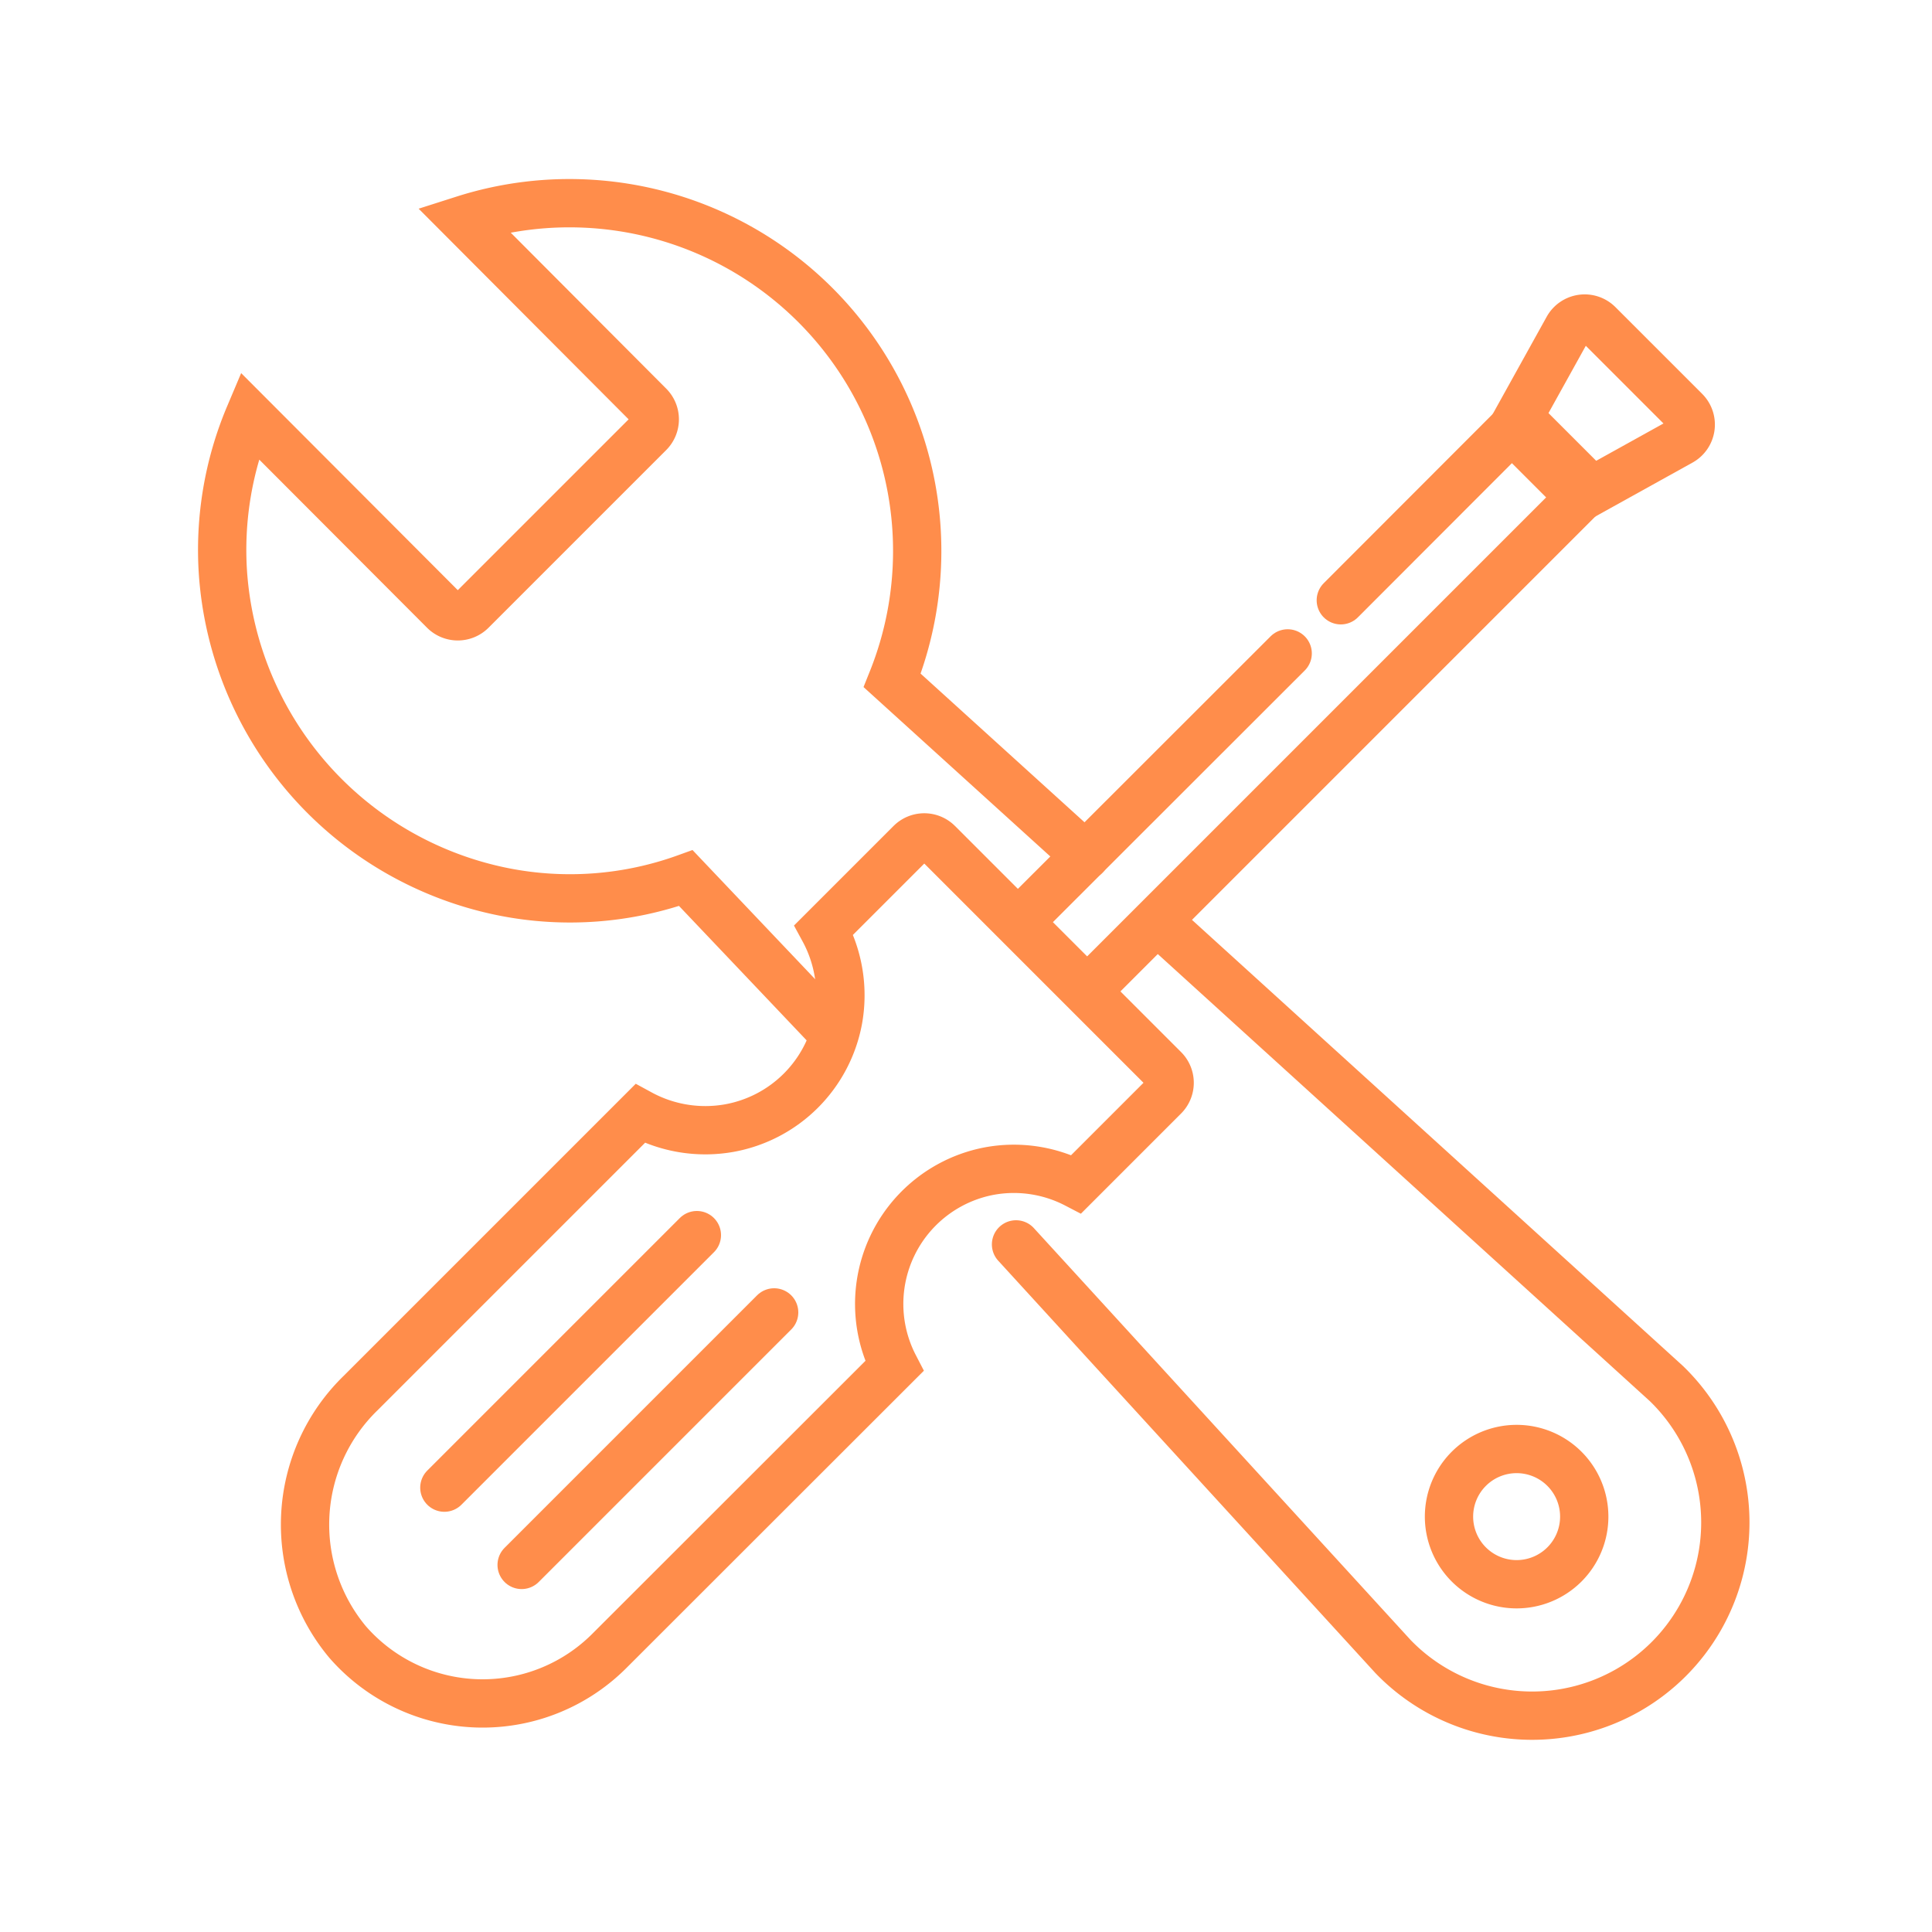
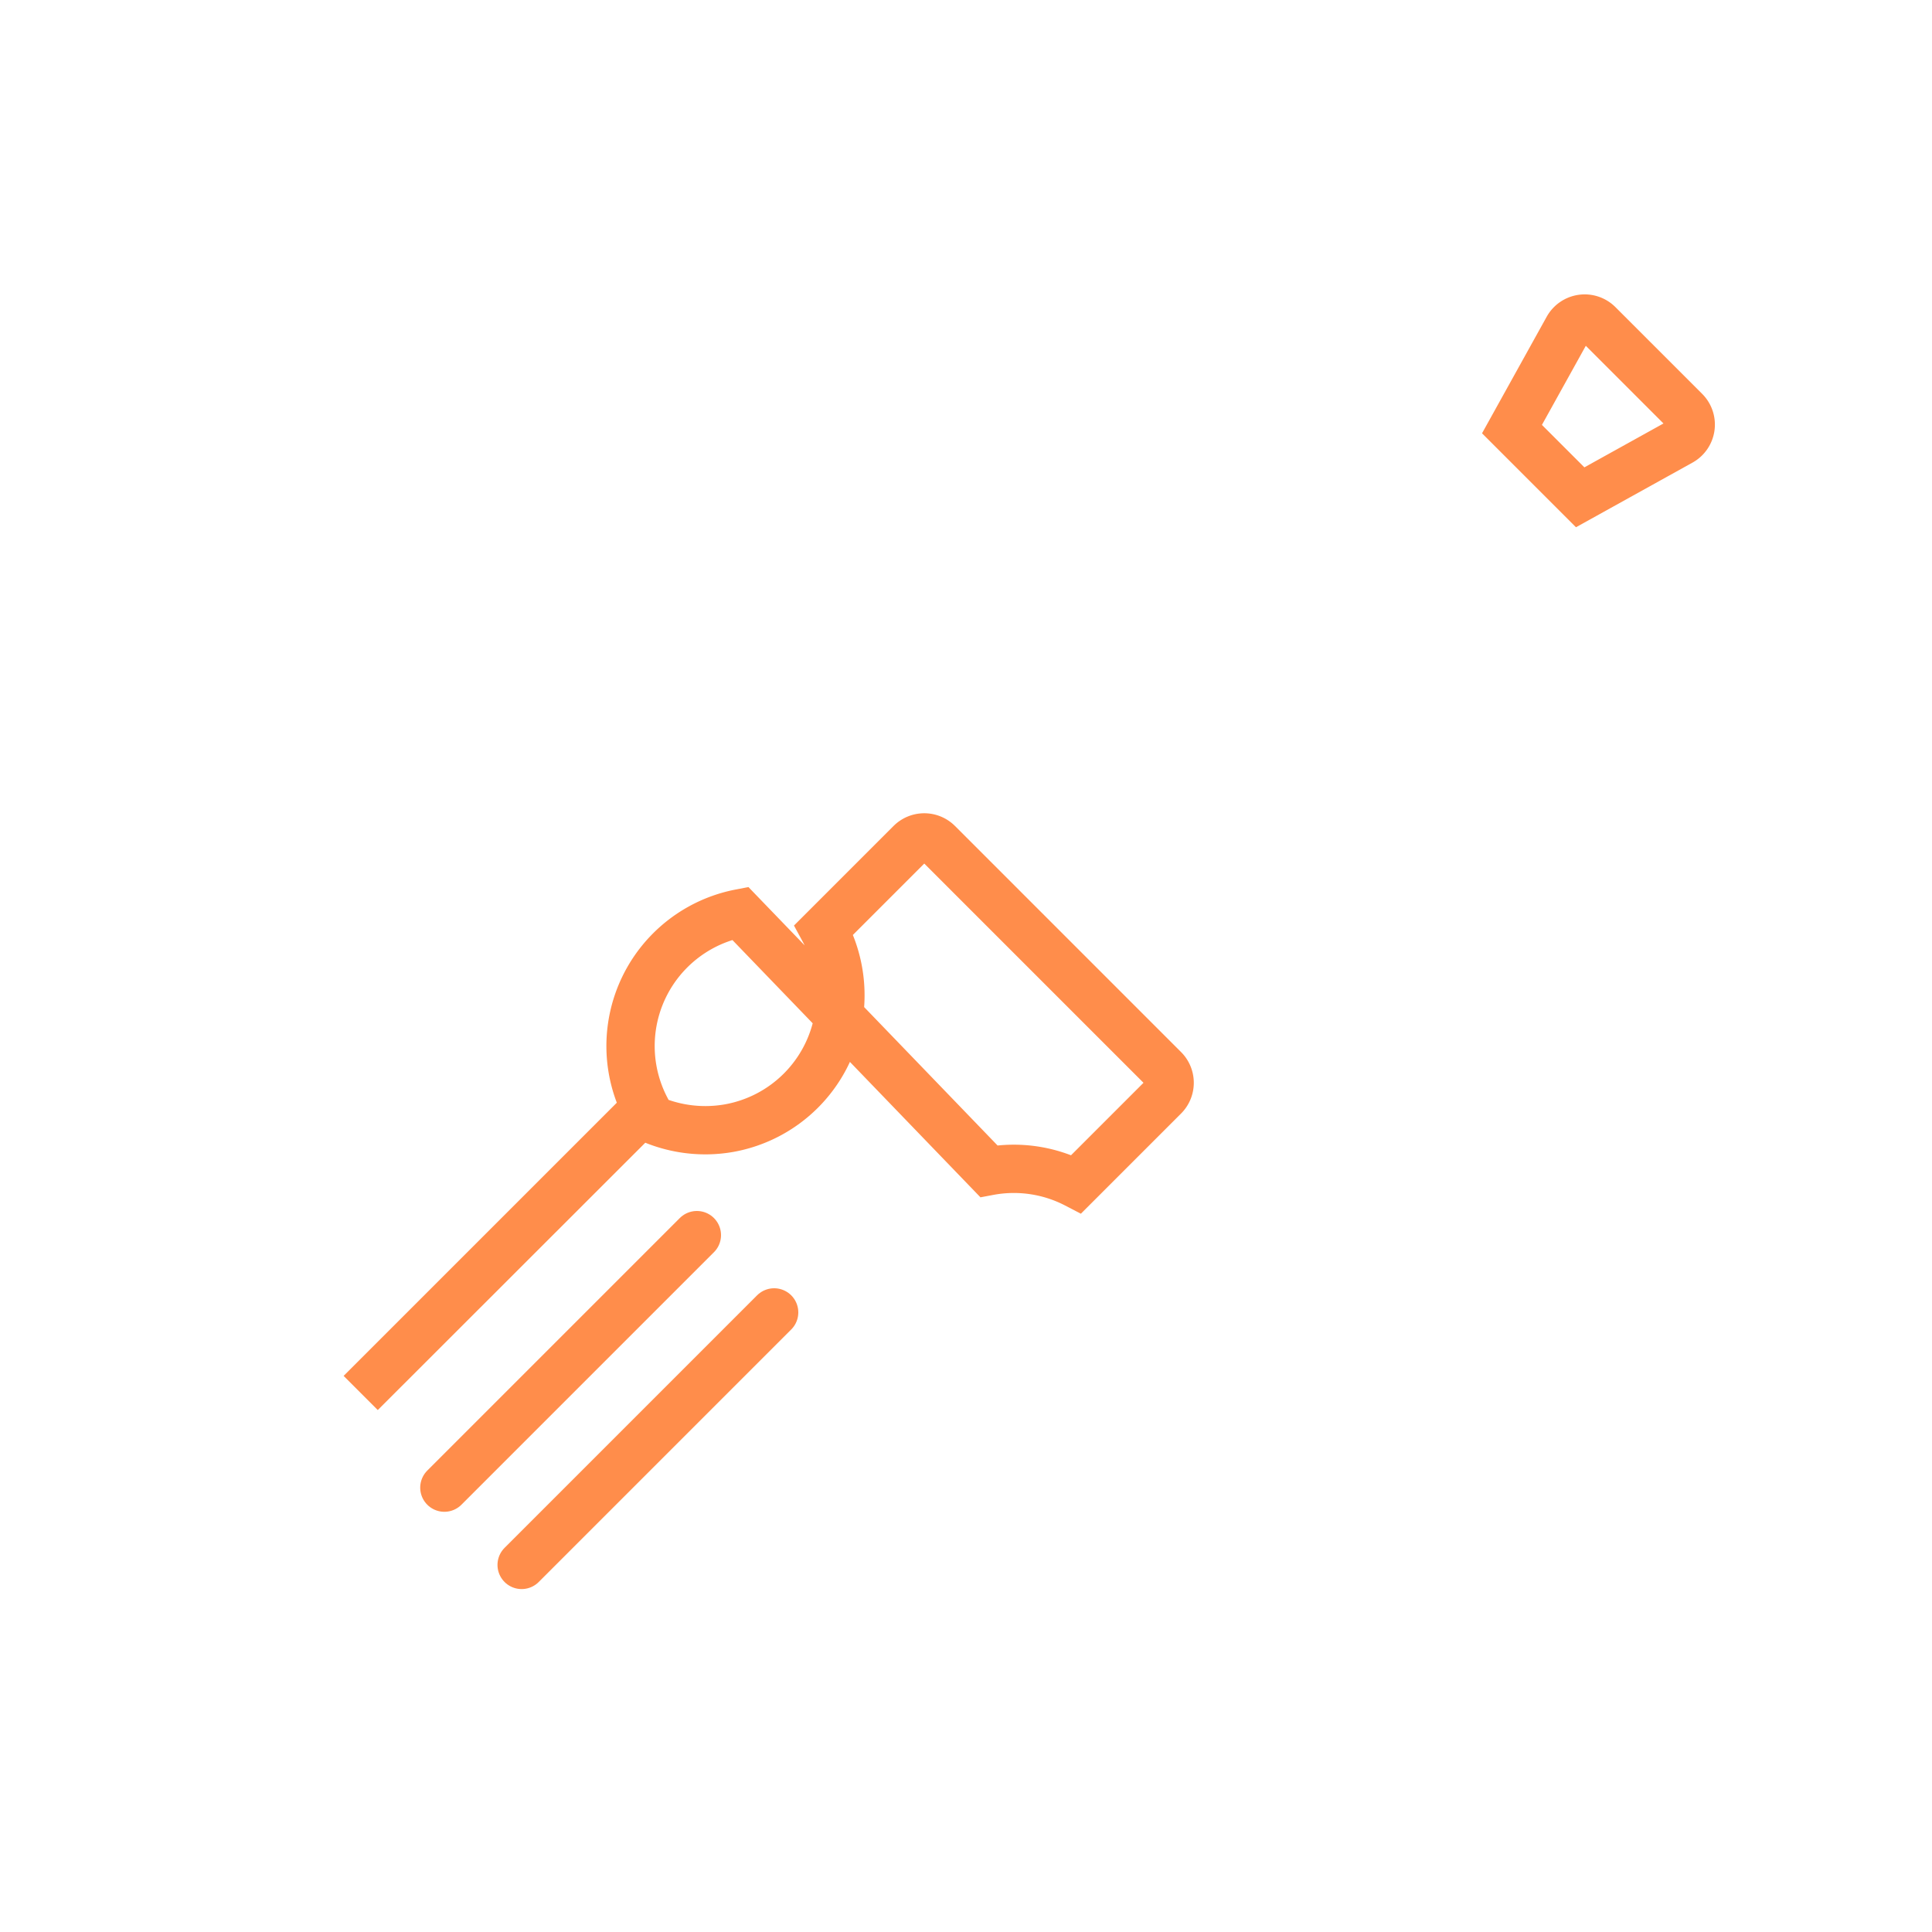
<svg xmlns="http://www.w3.org/2000/svg" viewBox="0 0 100 100">
  <g fill="none" stroke="#ff8d4b" stroke-linecap="round" stroke-miterlimit="10" stroke-width="2.5">
-     <path d="m56.18 44.29-10-9.07a18 18 0 0 0 -22.18-23.85l9.6 9.63a1 1 0 0 1 0 1.41l-9.2 9.2a1 1 0 0 1 -1.41 0l-10.08-10.1a17.85 17.85 0 0 0 -1.37 8.15 18.12 18.12 0 0 0 14.52 16.5 17.66 17.66 0 0 0 9.44-.71l7.33 7.72m9.76 11.24 19.52 21.34a10 10 0 1 0 14.14-14.14l-25.71-23.36m17.96 33.75a3.5 3.5 0 1 1 3.5-3.5 3.5 3.5 0 0 1 -3.5 3.5z" />
-     <path d="m51.18 60.62a7 7 0 0 1 4.53.67l4.54-4.54a1 1 0 0 0 0-1.41l-11.7-11.7a1 1 0 0 0 -1.42 0l-4.49 4.49a7.09 7.09 0 0 1 .75 4.63 7 7 0 0 1 -5.64 5.63 7.07 7.07 0 0 1 -4.62-.75l-14.46 14.46a9.49 9.49 0 0 0 -.67 12.9 9.27 9.27 0 0 0 13.54.45l14.75-14.74a7 7 0 0 1 4.89-10.09z" />
-     <path d="m69.4 31.07 9.33-9.34 3.54 3.54-26 26-3.54-3.54 13.92-13.91" />
+     <path d="m51.18 60.62a7 7 0 0 1 4.53.67l4.54-4.54a1 1 0 0 0 0-1.41l-11.7-11.7a1 1 0 0 0 -1.42 0l-4.49 4.49a7.09 7.09 0 0 1 .75 4.63 7 7 0 0 1 -5.64 5.63 7.07 7.07 0 0 1 -4.62-.75l-14.46 14.46l14.75-14.74a7 7 0 0 1 4.89-10.09z" />
    <path d="m81.79 25.74-3.53-3.53 2.89-5.21a1 1 0 0 1 1.58-.22l4.49 4.49a1 1 0 0 1 -.22 1.58z" />
    <path d="m36.07 63.93-13.07 13.07" />
    <path d="m40.07 67.93-13.07 13.07" />
  </g>
</svg>